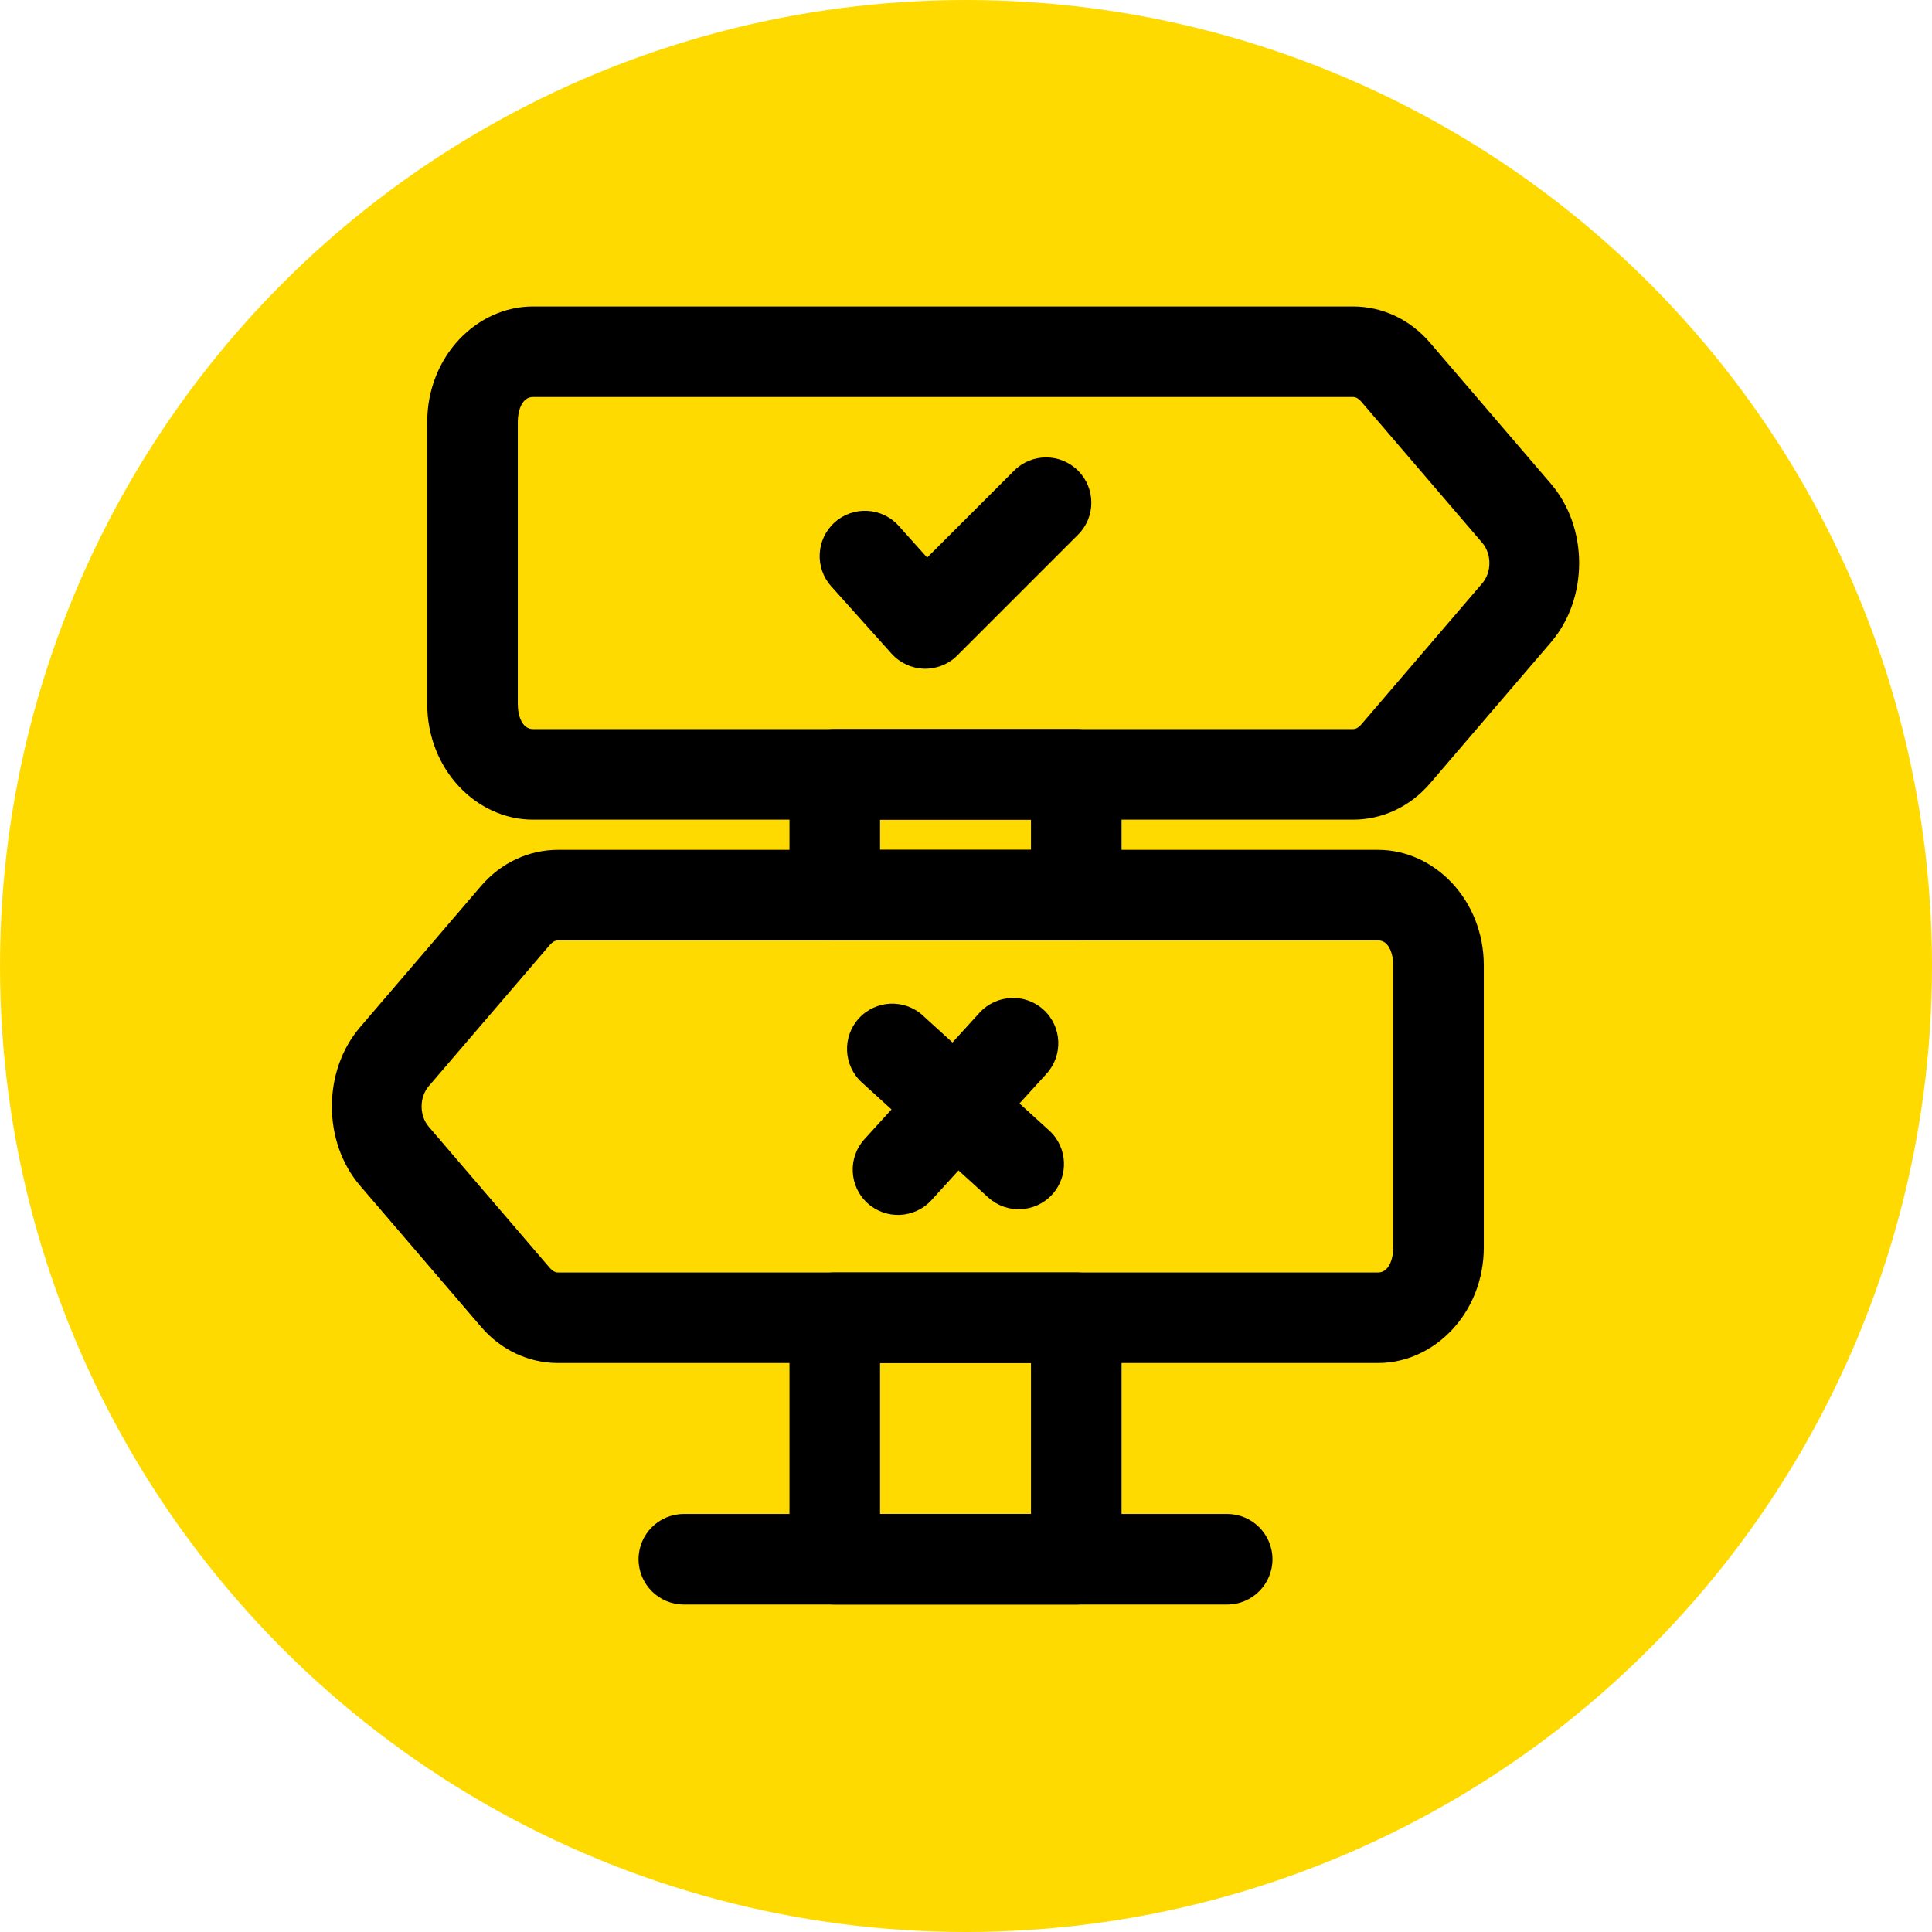
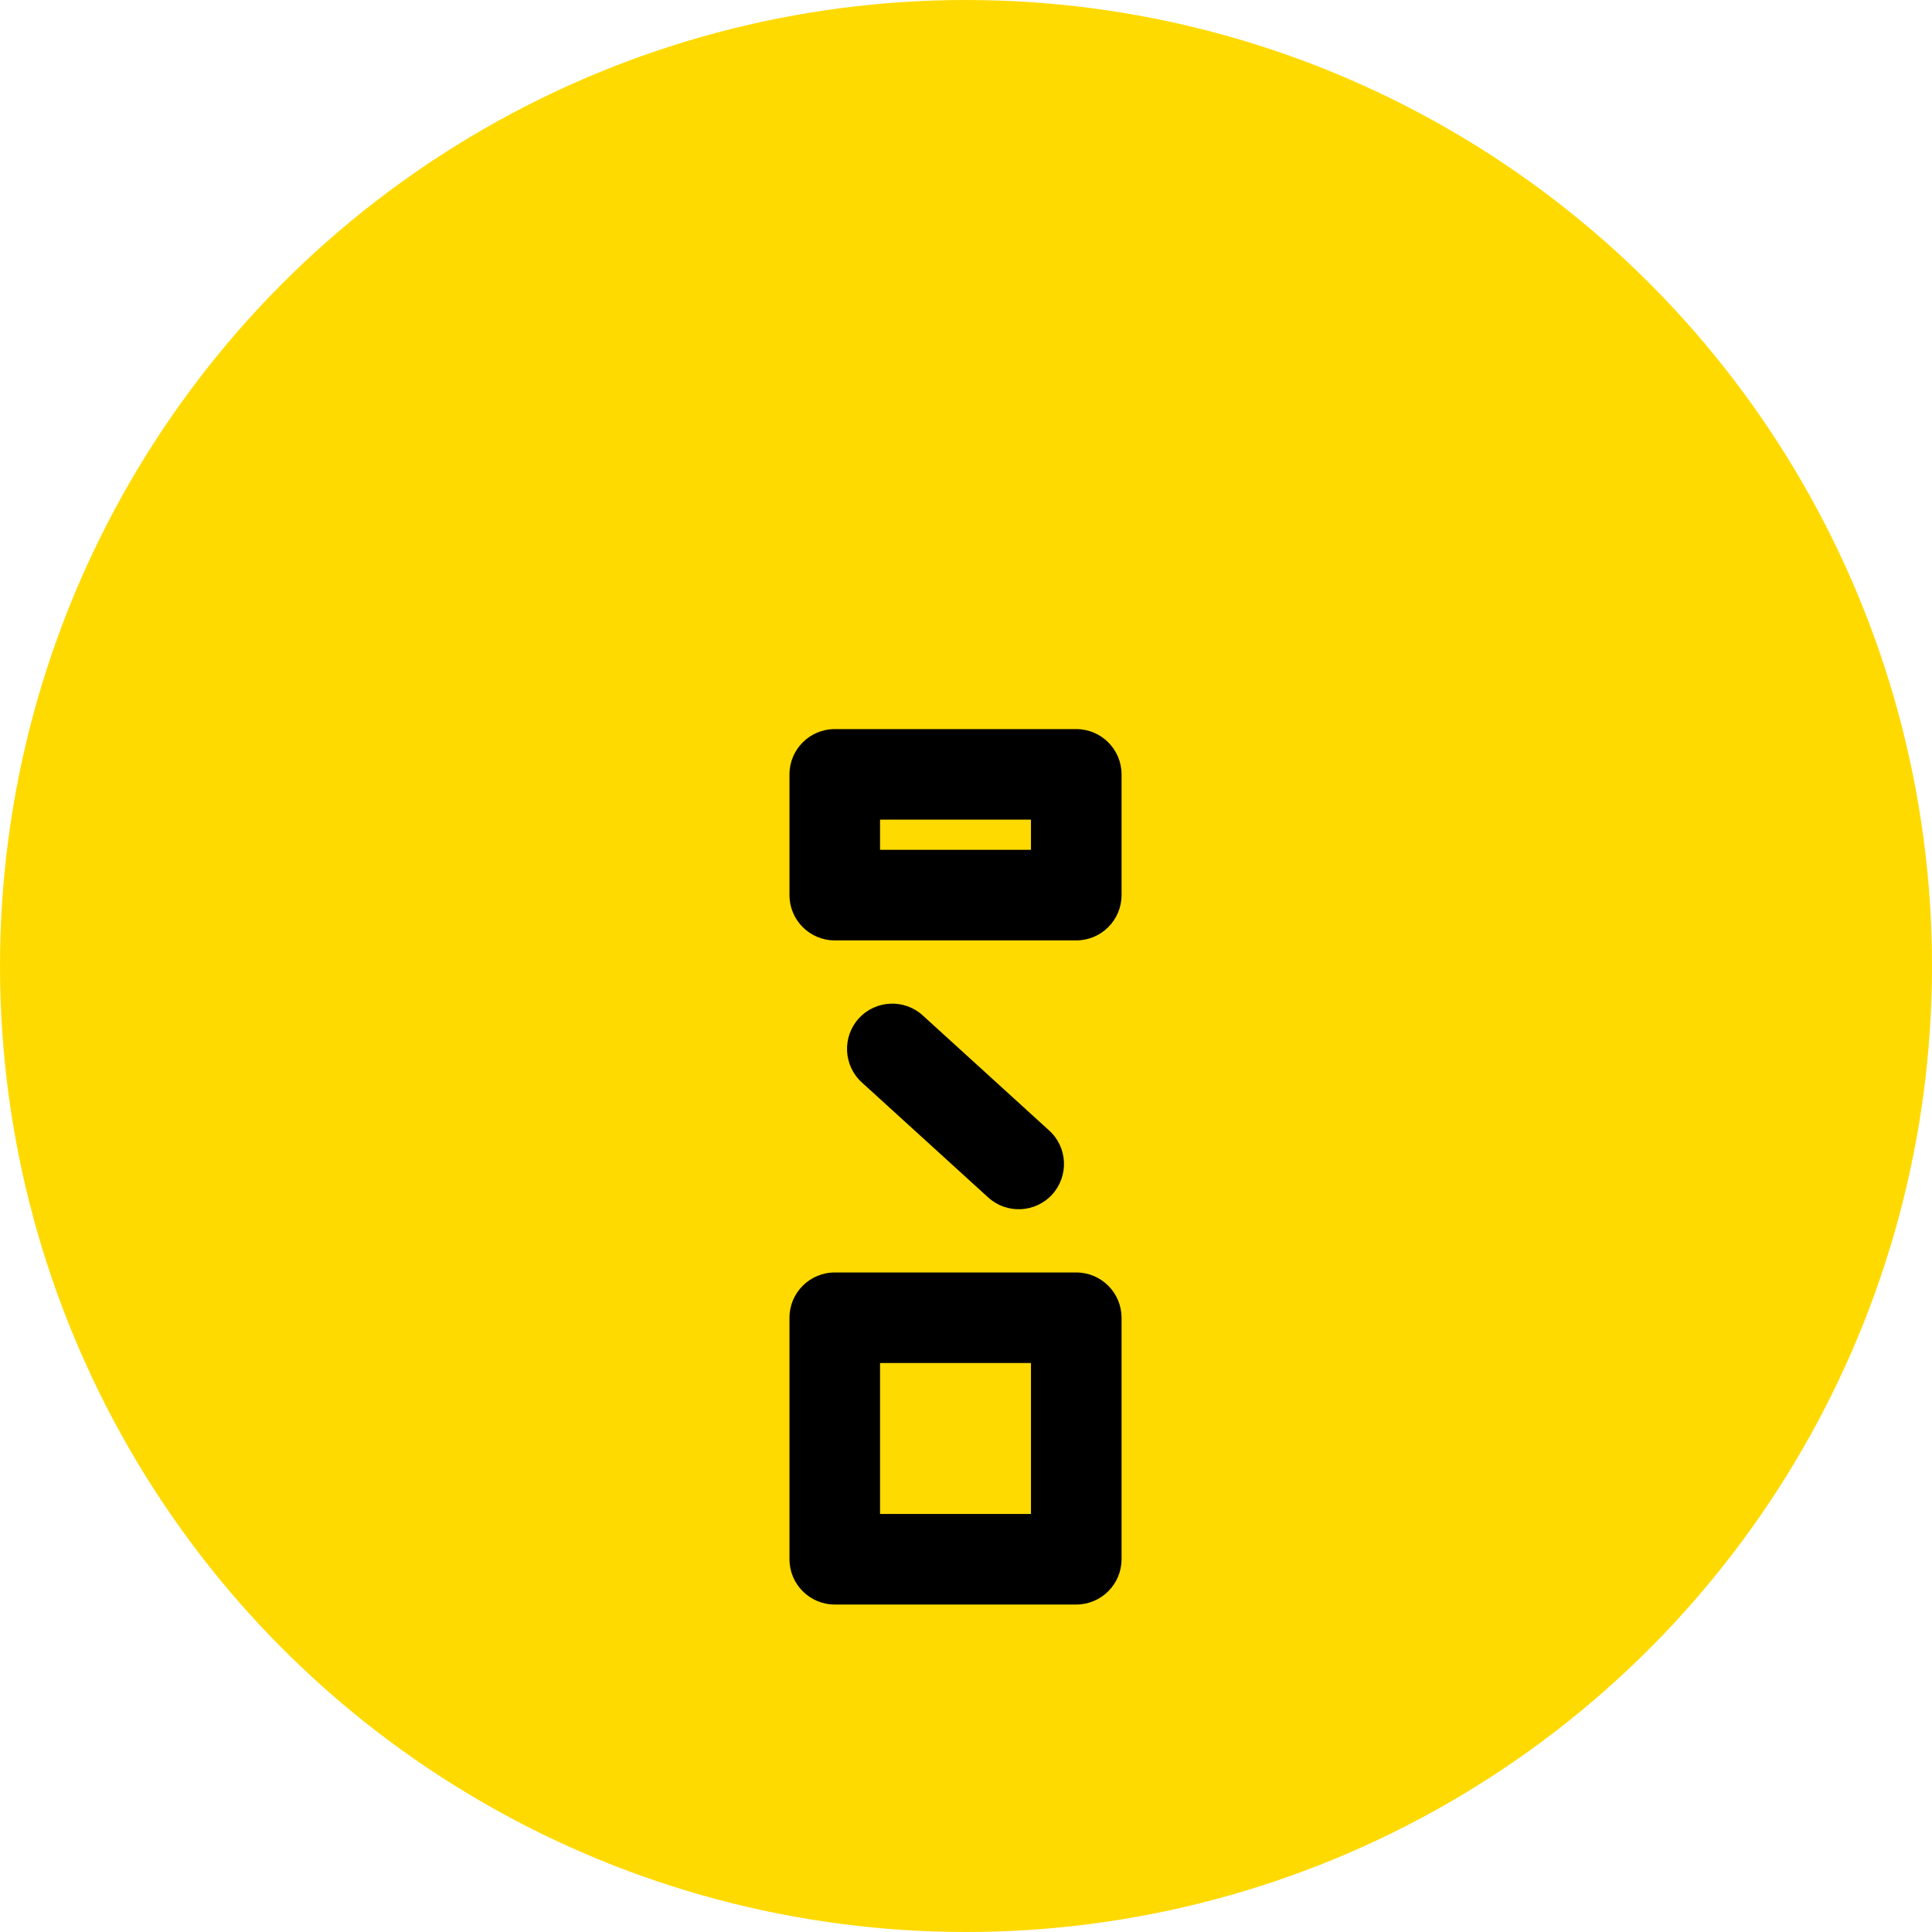
<svg xmlns="http://www.w3.org/2000/svg" width="92" height="92" viewBox="0 0 92 92" fill="none">
  <circle cx="46" cy="46" r="46" fill="#FFDA00" />
  <path fill-rule="evenodd" clip-rule="evenodd" d="M51.251 76.406C52.441 76.406 53.407 75.44 53.407 74.25V62.75C53.407 61.56 52.441 60.594 51.251 60.594H39.751C38.56 60.594 37.594 61.56 37.594 62.75V74.25C37.594 75.44 38.56 76.406 39.751 76.406H51.251ZM49.094 72.094H41.907V64.906H49.094V72.094Z" fill="black" />
  <path fill-rule="evenodd" clip-rule="evenodd" d="M39.751 34.719C38.56 34.719 37.594 35.685 37.594 36.875V42.625C37.594 43.815 38.56 44.781 39.751 44.781H51.251C52.441 44.781 53.407 43.815 53.407 42.625V36.875C53.407 35.685 52.441 34.719 51.251 34.719H39.751ZM41.907 39.031H49.094V40.469H41.907V39.031Z" fill="black" />
-   <path fill-rule="evenodd" clip-rule="evenodd" d="M64.435 39.031C65.807 39.031 67.141 38.428 68.109 37.292C68.104 37.295 73.854 30.587 73.854 30.587C75.645 28.5 75.645 25.125 73.854 23.038L68.104 16.33C67.141 15.197 65.807 14.594 64.435 14.594H25.375C22.696 14.594 20.344 16.977 20.344 20.105V33.52C20.344 36.648 22.696 39.031 25.375 39.031H64.435ZM64.435 34.719H25.375C24.872 34.719 24.657 34.106 24.657 33.52V20.105C24.657 19.519 24.872 18.906 25.375 18.906H64.435C64.588 18.906 64.72 19.007 64.826 19.131L70.579 25.844C71.039 26.378 71.039 27.247 70.579 27.781L64.826 34.495C64.72 34.618 64.588 34.719 64.435 34.719Z" fill="black" />
-   <path fill-rule="evenodd" clip-rule="evenodd" d="M26.566 64.906H65.625C68.305 64.906 70.657 62.523 70.657 59.395V45.98C70.657 42.852 68.305 40.469 65.625 40.469H26.566C25.194 40.469 23.86 41.072 22.891 42.208C22.897 42.205 17.147 48.913 17.147 48.913C15.356 51 15.356 54.375 17.147 56.462L22.897 63.17C23.86 64.302 25.194 64.906 26.566 64.906ZM26.566 60.594C26.413 60.594 26.281 60.493 26.175 60.37L20.419 53.656C19.962 53.122 19.962 52.253 20.419 51.719L26.175 45.005C26.281 44.882 26.413 44.781 26.566 44.781H65.625C66.128 44.781 66.344 45.394 66.344 45.98V59.395C66.344 59.981 66.128 60.594 65.625 60.594H26.566Z" fill="black" />
-   <path fill-rule="evenodd" clip-rule="evenodd" d="M39.581 27.919L42.456 31.128C42.852 31.568 43.413 31.826 44.002 31.844C44.595 31.858 45.17 31.631 45.587 31.211L51.337 25.461C52.179 24.622 52.179 23.253 51.337 22.414C50.497 21.571 49.129 21.571 48.289 22.414L44.149 26.551L42.795 25.039C41.999 24.153 40.636 24.078 39.748 24.872C38.862 25.668 38.787 27.031 39.581 27.919Z" fill="black" />
  <path fill-rule="evenodd" clip-rule="evenodd" d="M41.038 51.543L47.059 57.023C47.938 57.822 49.304 57.759 50.106 56.879C50.905 55.999 50.842 54.634 49.962 53.835L43.942 48.355C43.062 47.553 41.697 47.616 40.895 48.496C40.095 49.375 40.159 50.741 41.038 51.543Z" fill="black" />
-   <path fill-rule="evenodd" clip-rule="evenodd" d="M46.644 48.225L41.165 54.246C40.365 55.126 40.429 56.491 41.308 57.293C42.188 58.093 43.554 58.029 44.356 57.15L49.836 51.129C50.635 50.249 50.572 48.884 49.692 48.082C48.812 47.282 47.447 47.346 46.644 48.225Z" fill="black" />
-   <path fill-rule="evenodd" clip-rule="evenodd" d="M58.438 72.094H32.563C31.373 72.094 30.407 73.06 30.407 74.25C30.407 75.44 31.373 76.406 32.563 76.406H58.438C59.628 76.406 60.594 75.44 60.594 74.25C60.594 73.06 59.628 72.094 58.438 72.094Z" fill="black" />
</svg>